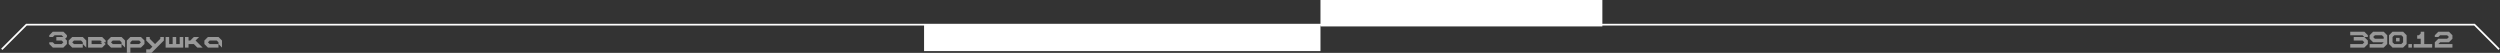
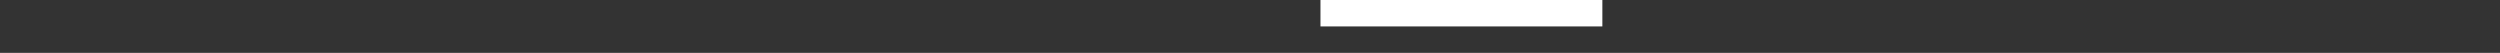
<svg xmlns="http://www.w3.org/2000/svg" width="1419" height="30" viewBox="0 0 1419 30" fill="none">
  <rect x="0" y="0" width="1419" height="30" fill="#333333" stroke="none" />
-   <path d="M1 28L15 14H1404.5L1418.5 28" stroke="white" />
-   <path d="M524.5 14H749.5V29H524.5V14Z" fill="white" />
  <path d="M749.5 0H909.5V15H749.5V0Z" fill="white" />
  <g opacity="0.5">
-     <path d="M29.98 27L27.982 25.002V24H29.98L30.982 25.002H34.978L35.98 24L34.978 23.004H31.979V21H35.98L34.978 20.004H30.982L29.98 21H27.982V20.004L29.98 18H35.98L37.978 20.004V21L36.982 22.002L37.978 23.004V25.002L35.98 27H29.98ZM40.984 27L38.986 25.002V23.004L40.984 21H46.984L48.982 23.004V27L46.984 25.002V24L45.982 23.004H41.986L40.984 24L41.986 25.002H46.984V27H40.984ZM57.988 25.002L56.986 24H57.988L56.986 23.004H51.988V25.002H57.988ZM49.99 27V21H57.988L59.986 23.004V24H58.99L59.986 25.002L57.988 27H49.99ZM62.992 27L60.994 25.002V23.004L62.992 21H68.992L70.99 23.004V27L68.992 25.002V24L67.99 23.004H63.994L62.992 24L63.994 25.002H68.992V27H62.992ZM78.994 25.002L79.996 24L78.994 23.004H74.998L73.996 24V25.002H78.994ZM71.998 30V23.004L73.996 21H79.996L81.994 23.004V25.002L79.996 27H73.996V30H71.998ZM83.002 30V27.996H85L86.002 27L86.5 26.502L83.002 23.004V21H85V22.002L88 25.002L91 22.002V21H92.998V23.004L86.002 30H83.002ZM94.006 27V21H96.004V25.002H98.002V21H100.006V25.002H102.004V21H104.002V27H94.006ZM105.01 27V21H107.008V23.004H108.01L110.008 21H113.008L111.01 23.004L115.006 27H112.006L110.008 25.002H107.008V27H105.01ZM118.012 27L116.014 25.002V23.004L118.012 21H124.012L126.01 23.004V27L124.012 25.002V24L123.01 23.004H119.014L118.012 24L119.014 25.002H124.012V27H118.012Z" fill="white" />
-   </g>
-   <path opacity="0.5" d="M1333.99 27V25.002H1340.99L1341.99 24L1340.99 23.004H1335.99V21H1341.99L1343.99 23.004V25.002L1341.99 27H1333.99ZM1341.99 21L1340.99 20.004H1333.99V18H1341.99L1343.99 20.004V21H1341.99ZM1352.99 22.002V21L1351.99 20.004H1348L1346.99 21L1348 22.002H1352.99ZM1345 27V25.002H1351.99L1352.99 24H1346.99L1345 22.002V20.004L1346.99 18H1352.99L1354.99 20.004V25.002L1352.99 27H1345ZM1360 23.502V21.504H1362V23.502H1360ZM1363 25.002L1364 24V21L1363 20.004H1359L1358 21V24L1359 25.002H1363ZM1358 27L1356 25.002V20.004L1358 18H1364L1366 20.004V25.002L1364 27H1358ZM1367 27V25.002H1369V27H1367ZM1370 27V25.002H1374V22.002H1372V20.004H1373L1374 19.002V18H1376V25.002H1380.5V27H1370ZM1382 27V24L1384 22.002H1389L1390 21L1389 20.004H1385L1384 21H1382V20.004L1384 18H1390L1392 20.004V22.002L1390 24H1385L1384 25.002H1392V27H1382Z" fill="white" />
+     </g>
</svg>